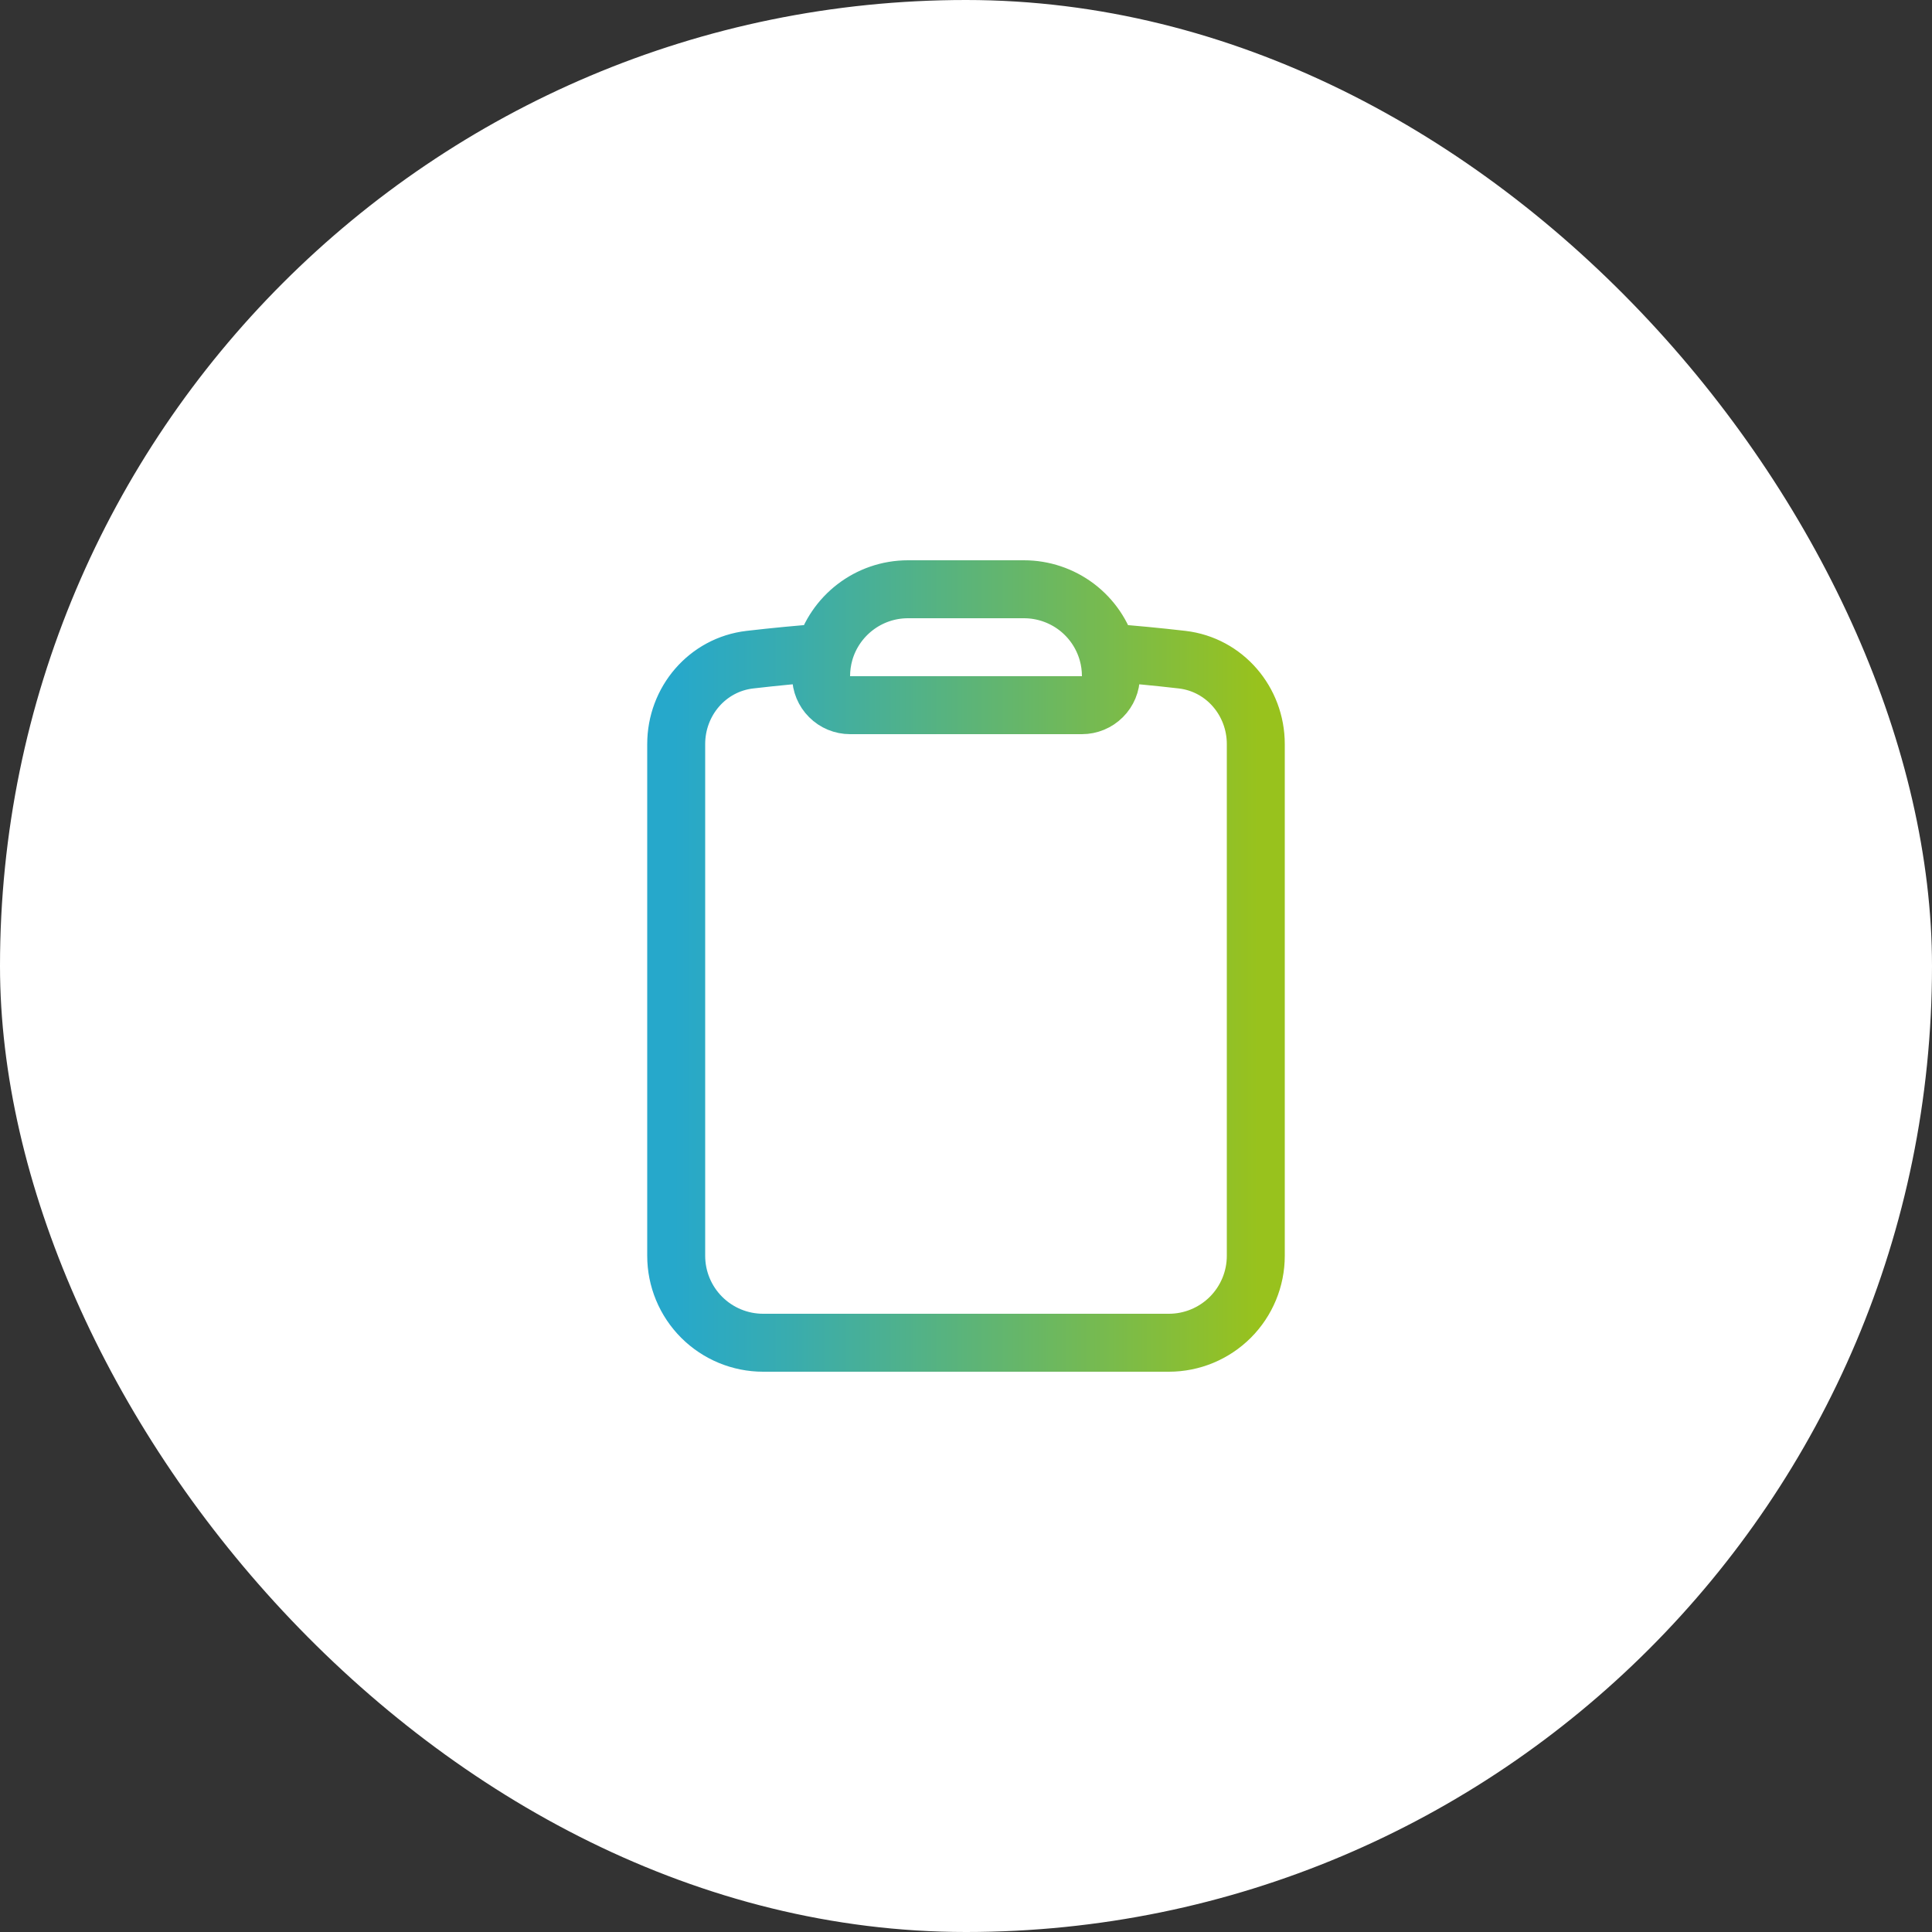
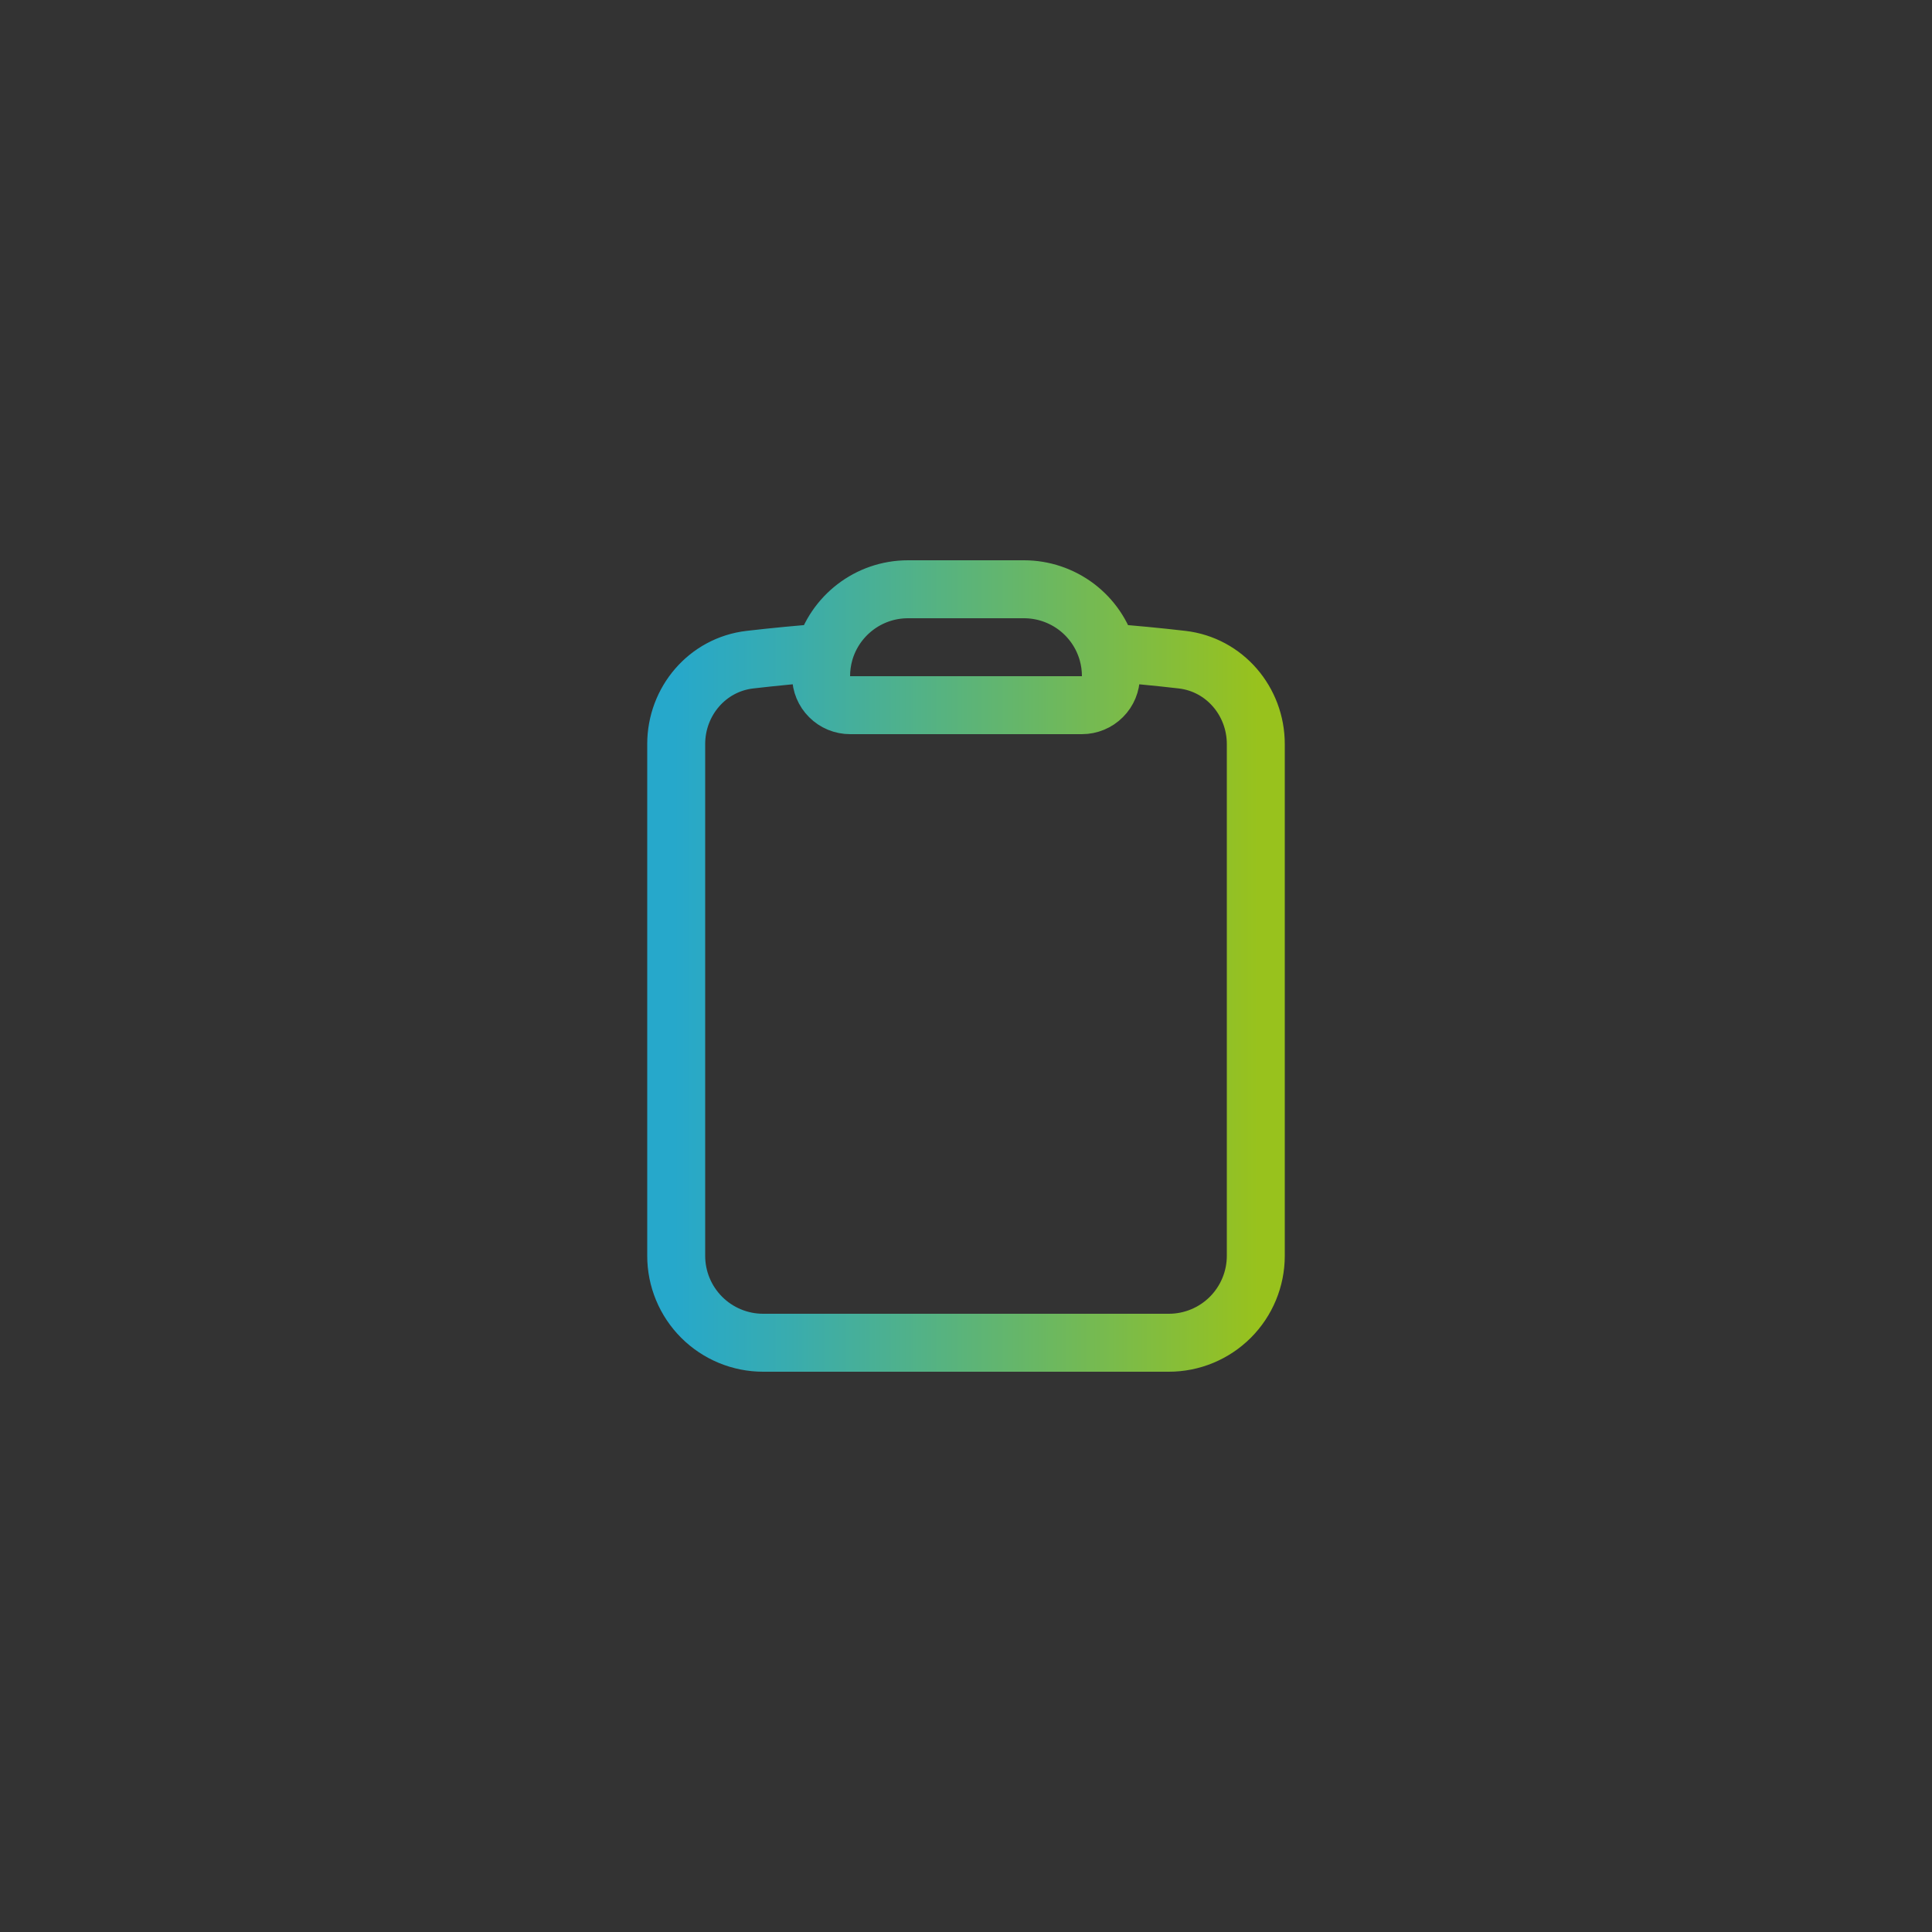
<svg xmlns="http://www.w3.org/2000/svg" width="50" height="50" viewBox="0 0 50 50" fill="none">
  <rect x="0" y="0" width="50" height="50" fill="#333333" stroke="none" />
-   <rect width="50" height="50" rx="25" fill="white" />
  <path d="M28.666 16.888C28.533 16.416 28.249 16.001 27.858 15.705C27.467 15.41 26.99 15.25 26.5 15.25H23.5C22.47 15.25 21.6 15.943 21.334 16.888M28.666 16.888C28.721 17.082 28.75 17.288 28.75 17.5C28.75 17.699 28.671 17.89 28.53 18.03C28.39 18.171 28.199 18.25 28 18.25H22C21.801 18.25 21.61 18.171 21.47 18.03C21.329 17.89 21.25 17.699 21.25 17.5C21.25 17.288 21.28 17.082 21.334 16.888M28.666 16.888C29.312 16.937 29.954 16.998 30.593 17.072C31.693 17.2 32.5 18.149 32.5 19.257V32.5C32.5 33.097 32.263 33.669 31.841 34.091C31.419 34.513 30.847 34.75 30.25 34.75H19.75C19.153 34.75 18.581 34.513 18.159 34.091C17.737 33.669 17.5 33.097 17.5 32.5V19.257C17.5 18.149 18.306 17.2 19.407 17.072C20.048 16.998 20.691 16.936 21.334 16.888" stroke="url(#paint0_linear_2011_1405)" stroke-width="1.5" stroke-linecap="round" stroke-linejoin="round" />
  <defs>
    <linearGradient id="paint0_linear_2011_1405" x1="17.442" y1="25" x2="32.558" y2="25" gradientUnits="userSpaceOnUse">
      <stop stop-color="#26A8CB" />
      <stop offset="0.2" stop-color="#39ACAE" />
      <stop offset="0.62" stop-color="#69B764" />
      <stop offset="1" stop-color="#98C21D" />
    </linearGradient>
  </defs>
</svg>